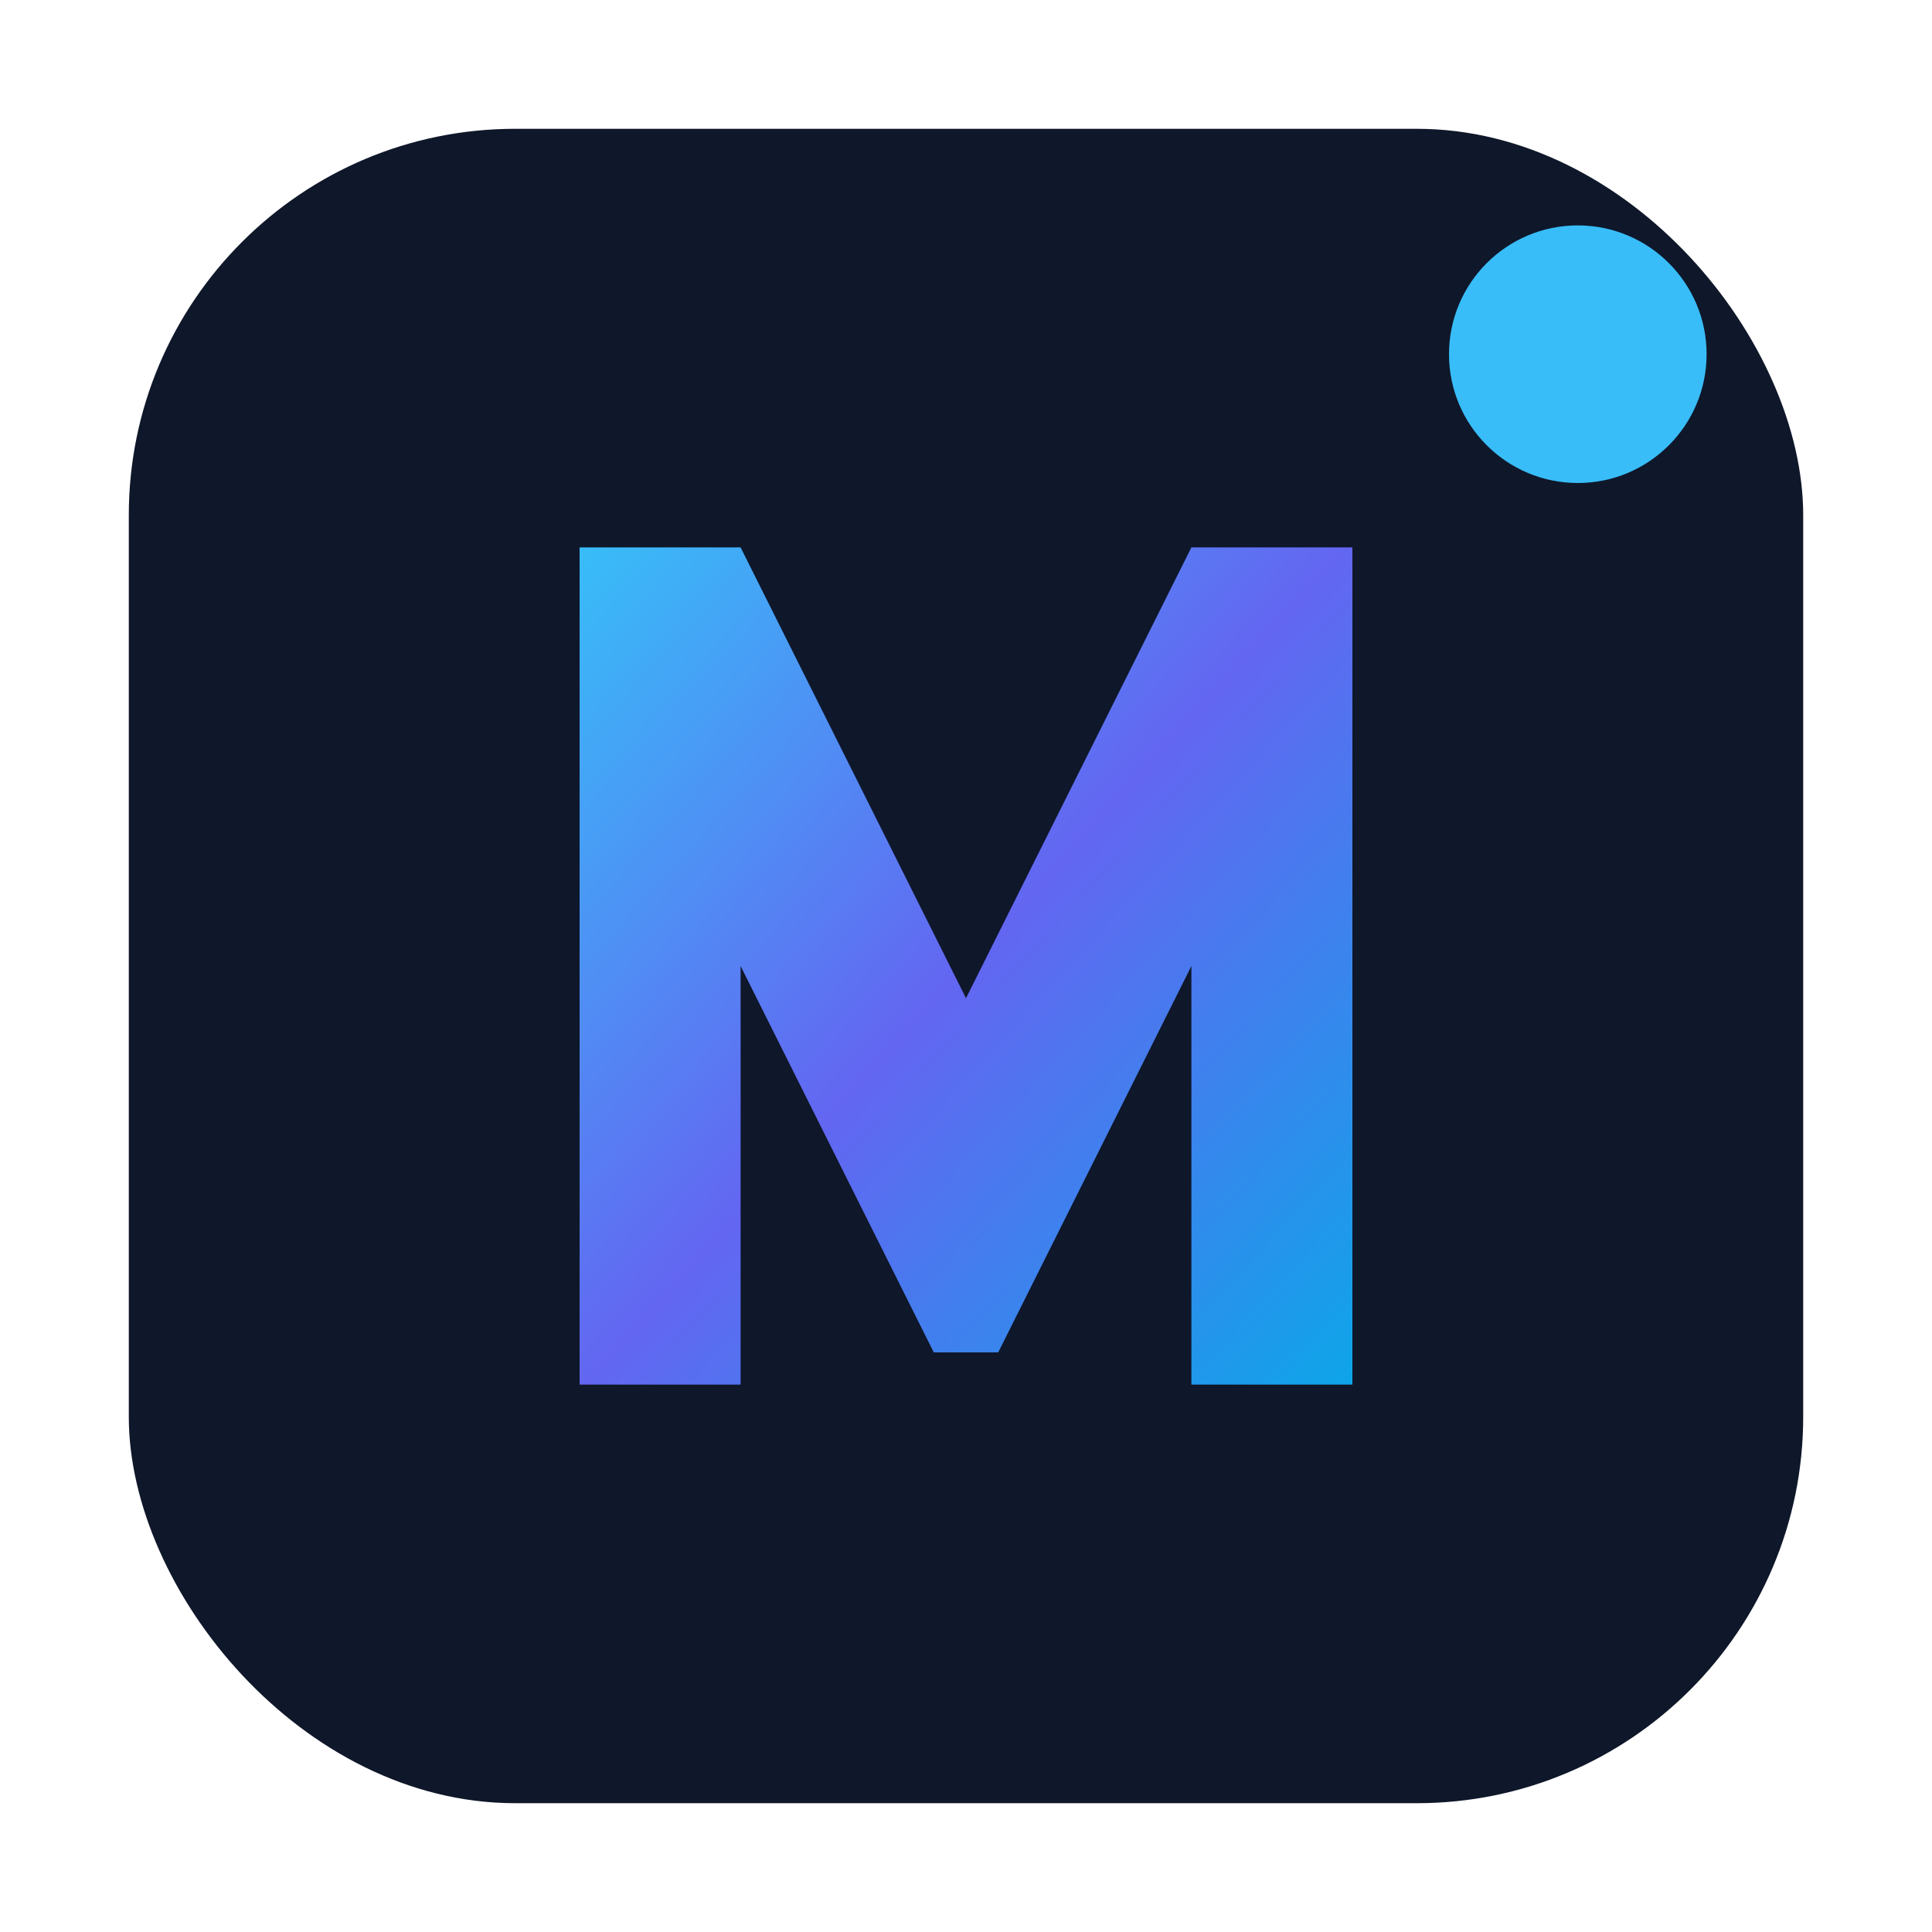
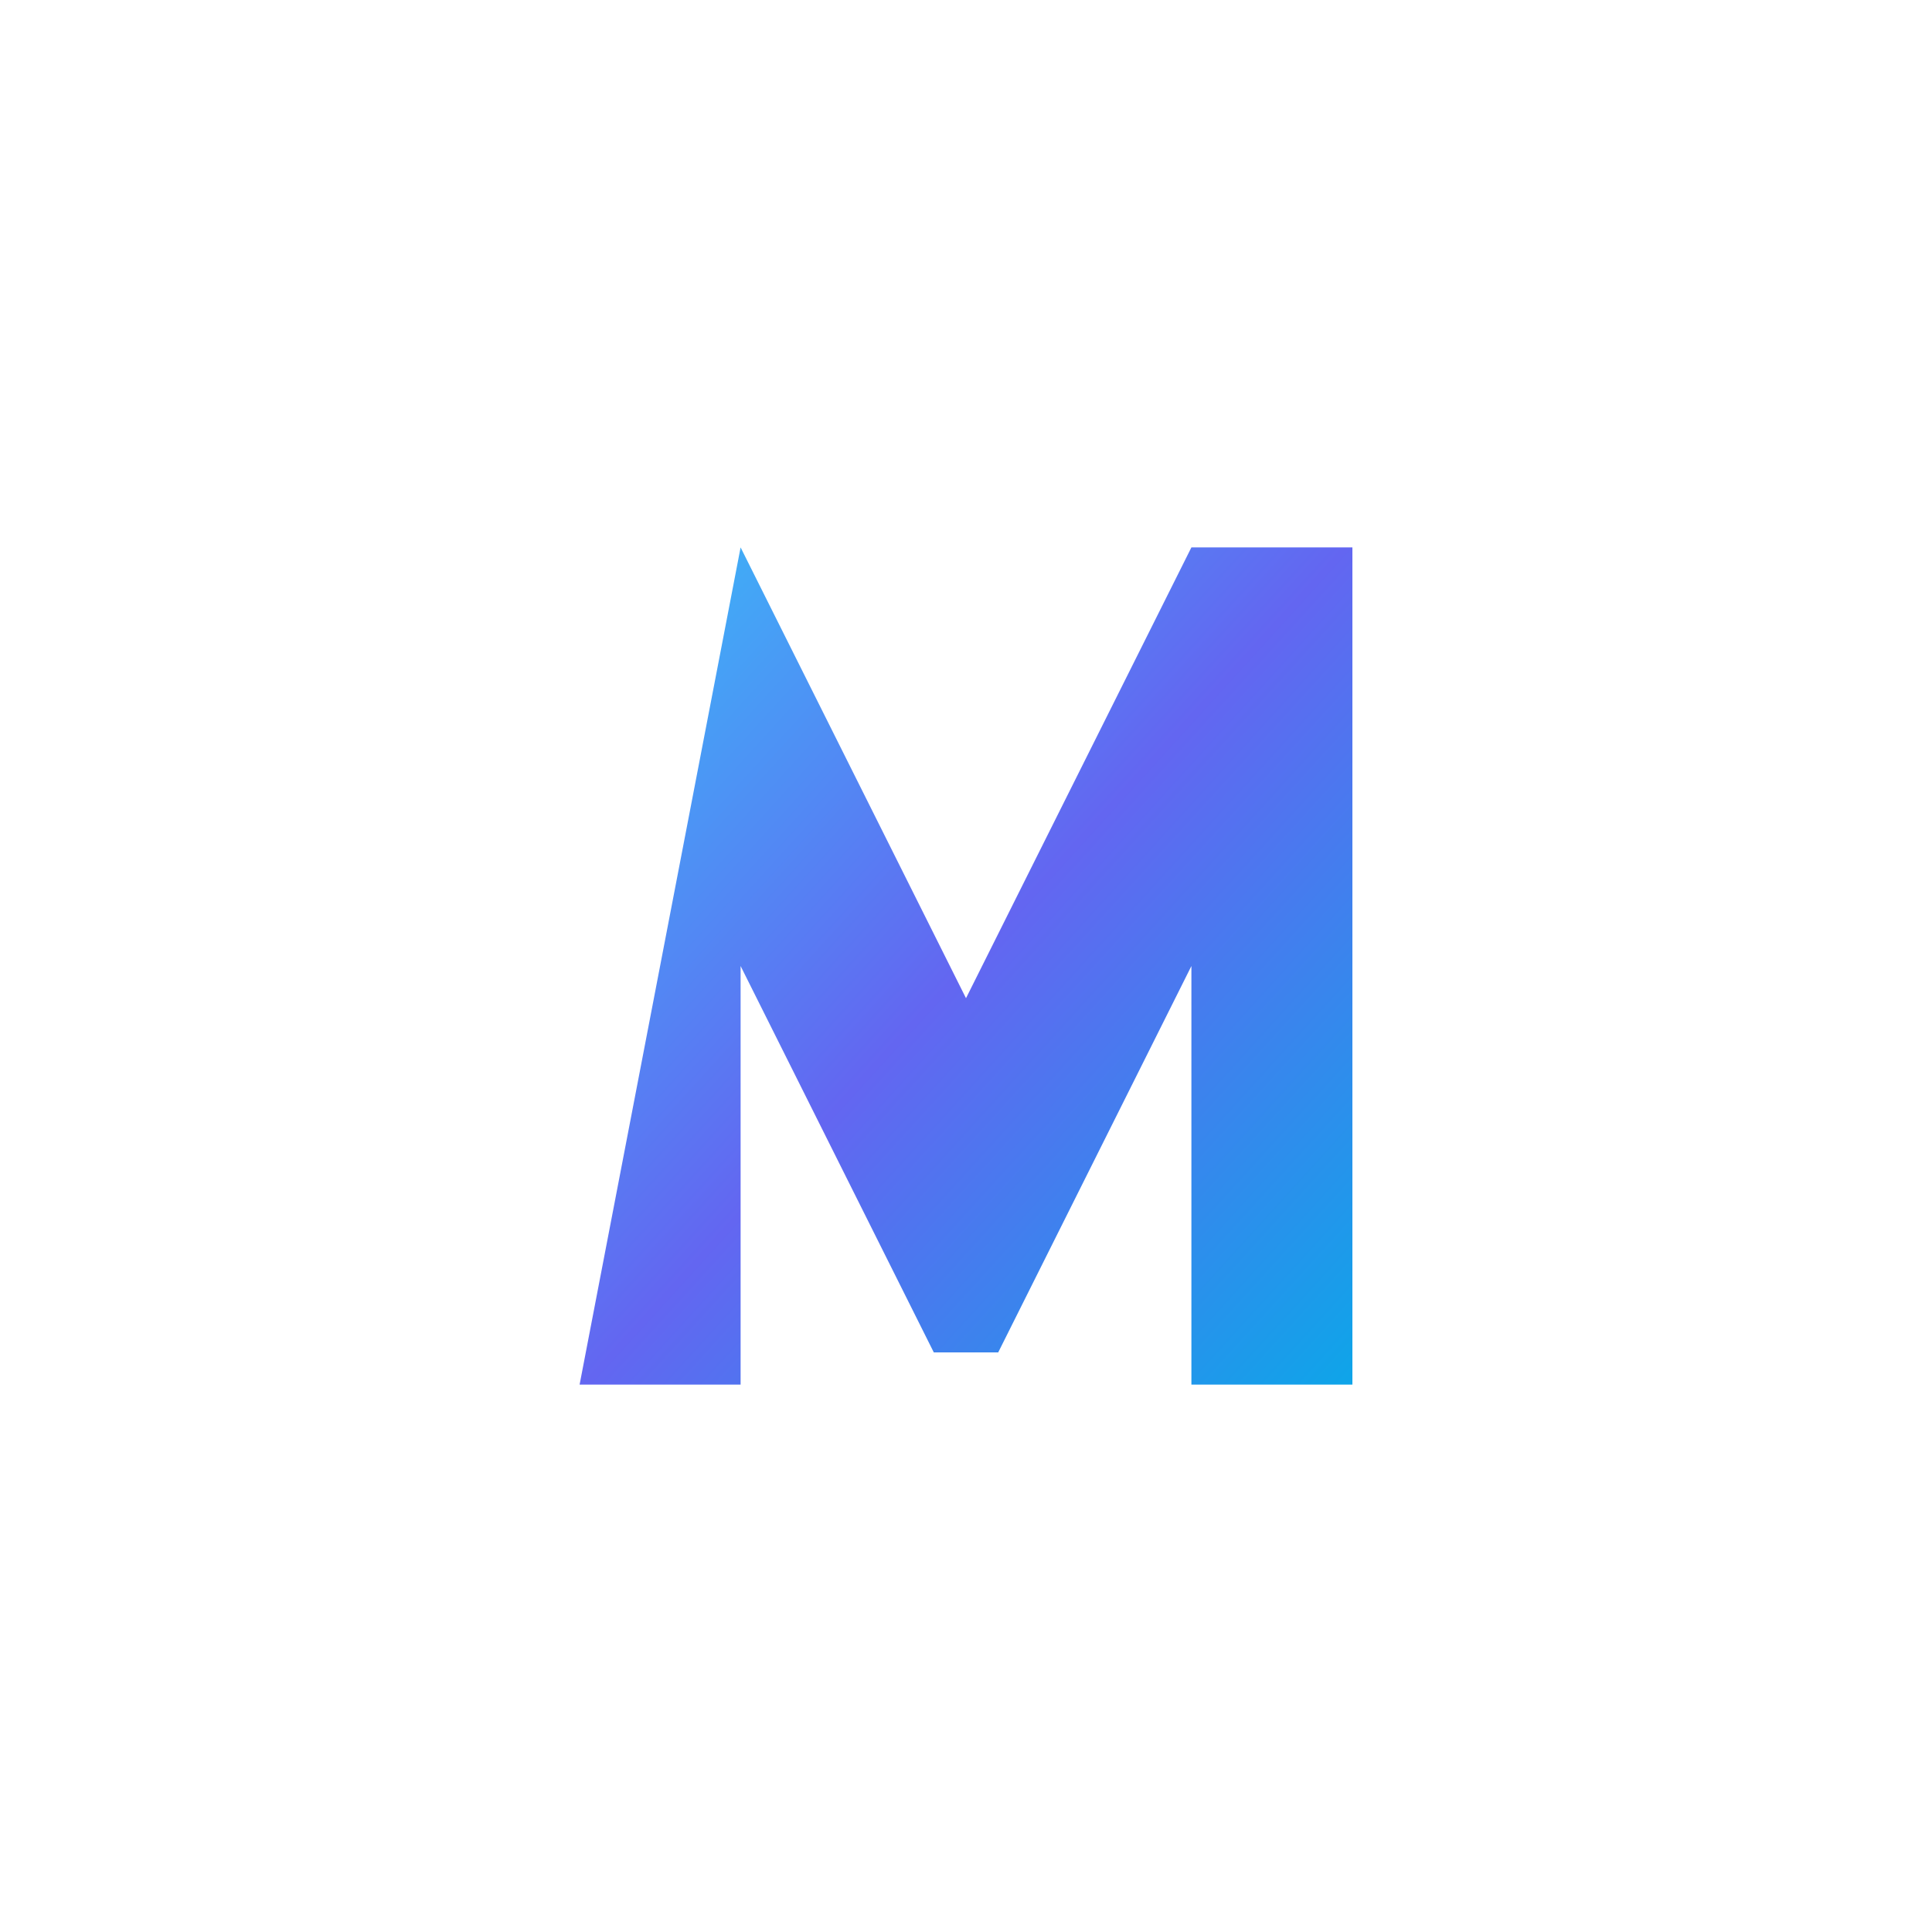
<svg xmlns="http://www.w3.org/2000/svg" viewBox="0 0 120 120">
  <defs>
    <linearGradient id="grad" x1="0%" y1="0%" x2="100%" y2="100%">
      <stop offset="0%" stop-color="#38bdf8" />
      <stop offset="50%" stop-color="#6366f1" />
      <stop offset="100%" stop-color="#0ea5e9" />
    </linearGradient>
  </defs>
-   <rect x="8" y="8" width="104" height="104" rx="24" ry="24" fill="#0f172a" />
-   <path d="M36 86L36 34L46 34L60 62L74 34L84 34L84 86L74 86L74 60L62 84H58L46 60L46 86Z" fill="url(#grad)" />
-   <circle cx="98" cy="22" r="8" fill="#38bdf8" />
+   <path d="M36 86L46 34L60 62L74 34L84 34L84 86L74 86L74 60L62 84H58L46 60L46 86Z" fill="url(#grad)" />
</svg>